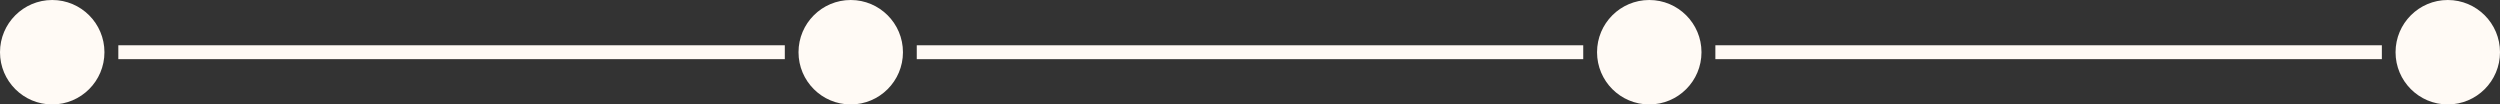
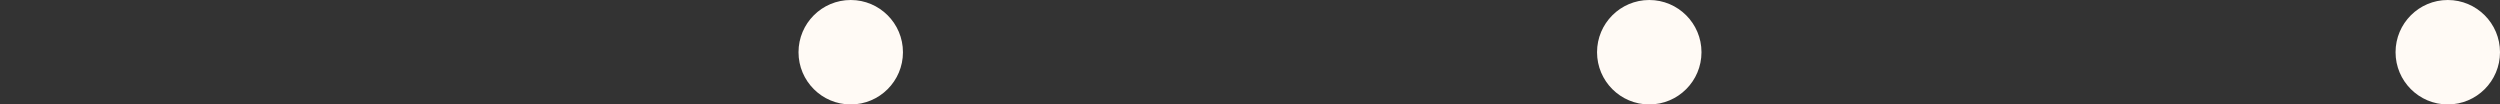
<svg xmlns="http://www.w3.org/2000/svg" data-name="Layer 2" fill="#000000" height="75.2" preserveAspectRatio="xMidYMid meet" version="1" viewBox="0.0 0.0 1800.0 75.2" width="1800" zoomAndPan="magnify">
  <rect x="0.0" y="0.0" width="1800.0" height="75.2" fill="#333333" stroke="none" />
  <g>
    <g fill="#fffaf5" id="change1_1">
-       <path d="M1470 -202.33H1480V277.53H1470z" transform="rotate(-90 1474.995 37.595)" />
-       <path d="M895 -202.33H905V277.53H895z" transform="rotate(-90 900 37.6)" />
-       <path d="M320.13 -202.33H330.13V277.53H320.13z" transform="rotate(-90 325.125 37.595)" />
-       <path d="m37.6,75.2C16.84,75.2,0,58.36,0,37.6S16.84,0,37.6,0s37.6,16.84,37.6,37.6-16.84,37.6-37.6,37.6Z" />
      <path d="m612.53,75.2c-20.76,0-37.6-16.84-37.6-37.6S591.77,0,612.53,0s37.6,16.84,37.6,37.6-16.84,37.6-37.6,37.6Z" />
      <path d="m1187.47,75.2c-20.76,0-37.6-16.84-37.6-37.6S1166.71,0,1187.47,0s37.6,16.84,37.6,37.6-16.84,37.6-37.6,37.6Z" />
      <path d="m1762.4,75.2c20.76,0,37.6-16.84,37.6-37.6S1783.16,0,1762.4,0s-37.6,16.84-37.6,37.6,16.84,37.6,37.6,37.6Z" />
    </g>
  </g>
</svg>